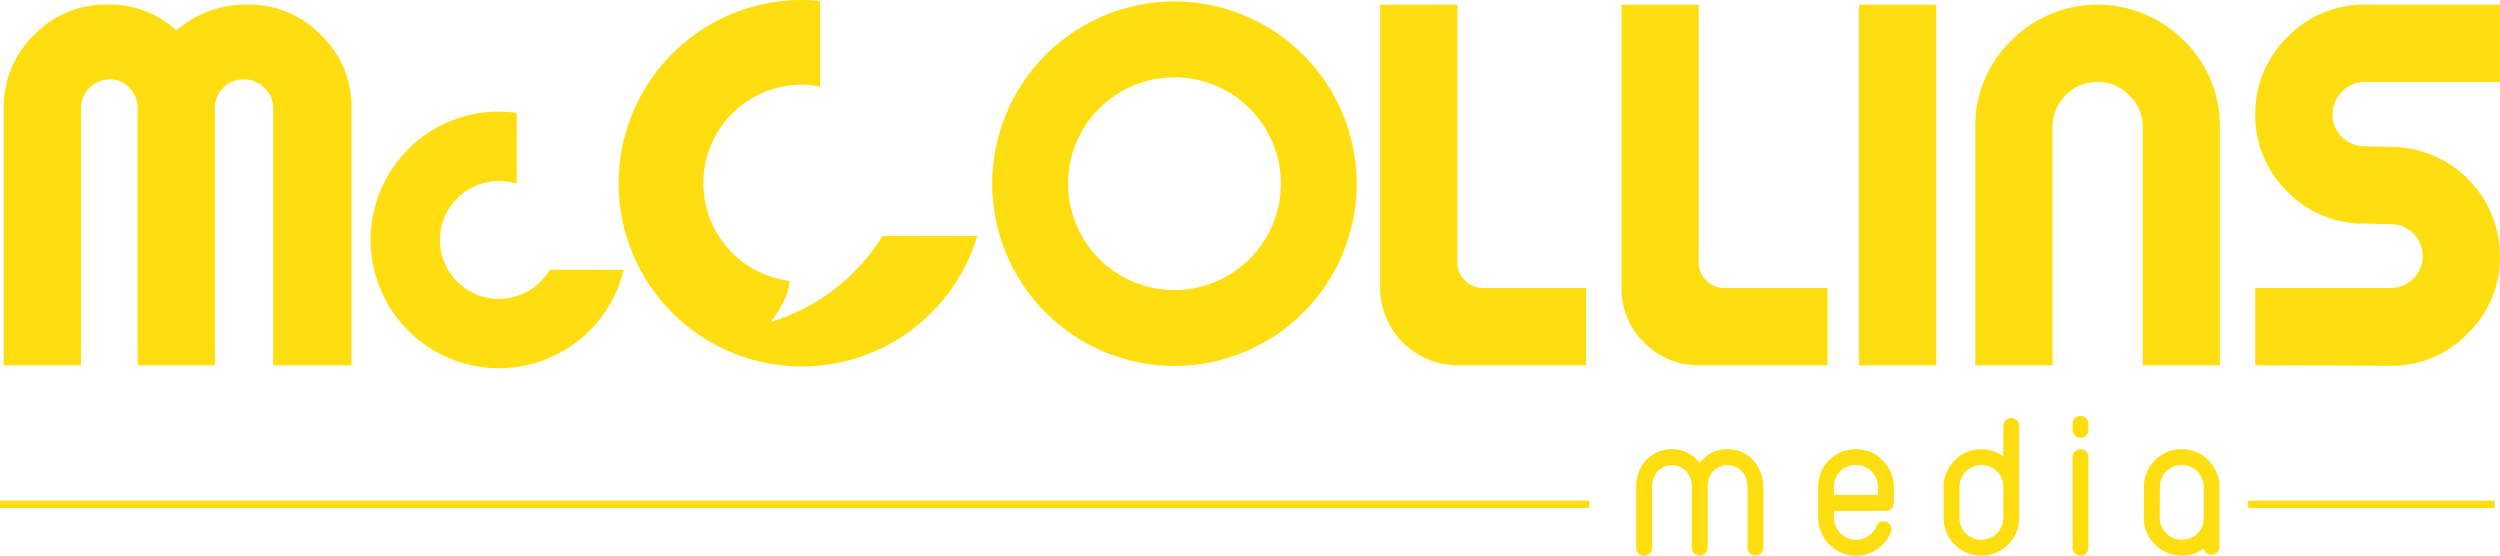
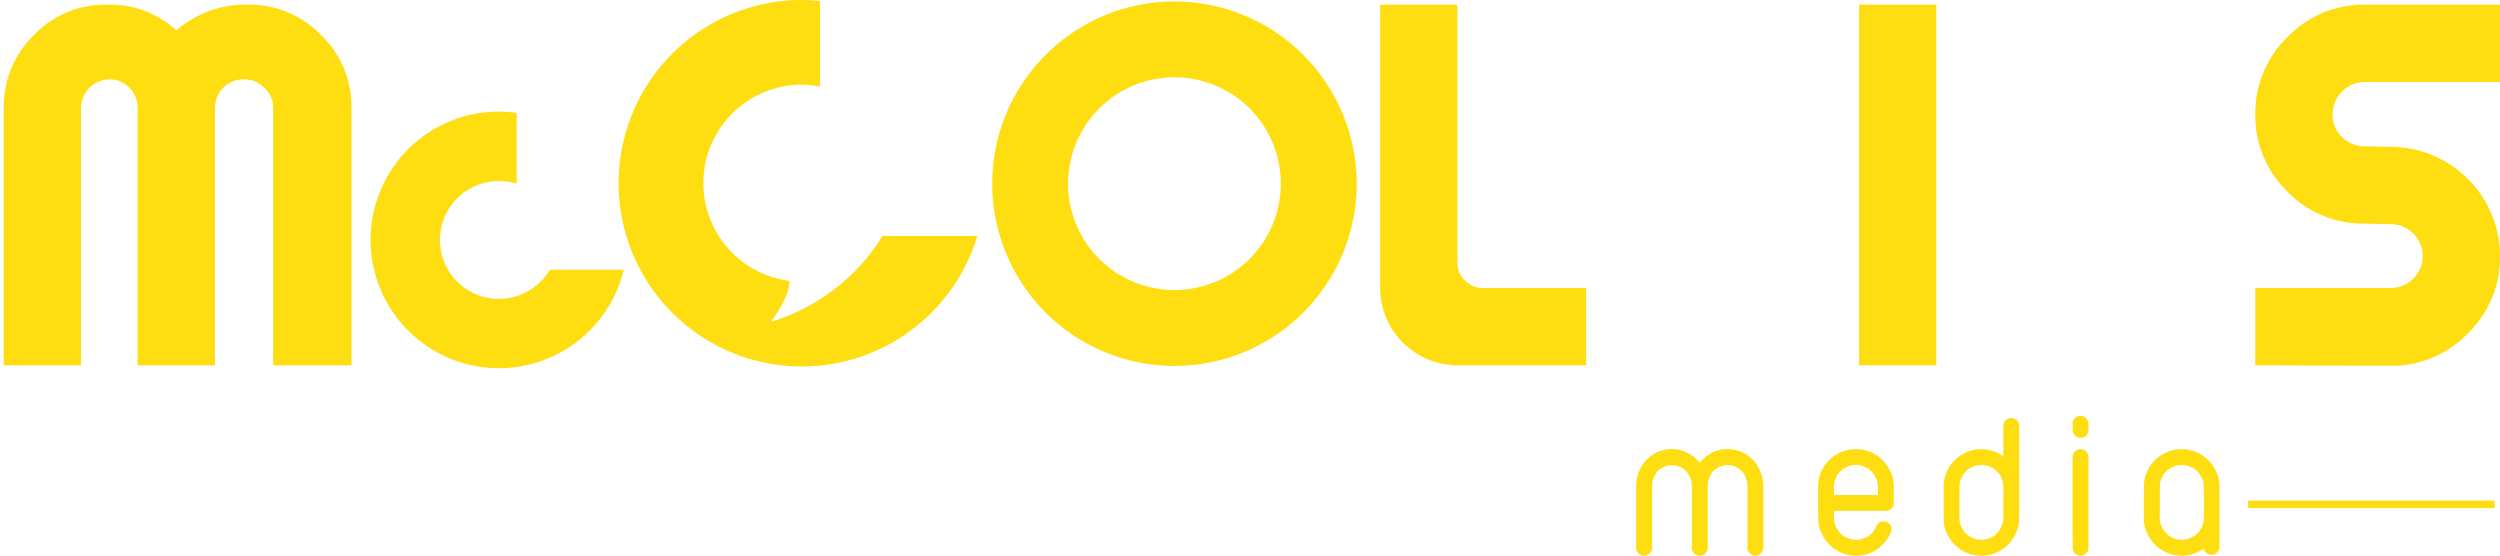
<svg xmlns="http://www.w3.org/2000/svg" width="209" height="46.45" viewBox="0 0 209 46.45">
  <defs>
    <clipPath id="a">
      <rect width="209" height="46.45" fill="#ffde11" />
    </clipPath>
  </defs>
  <g transform="translate(-675 -435)">
    <g transform="translate(675 435)">
      <g transform="translate(0 0)" clip-path="url(#a)">
        <path d="M90.368,27.952a3.434,3.434,0,0,1,.219-1.225,3.021,3.021,0,0,1,.621-1,2.942,2.942,0,0,1,.946-.674,2.879,2.879,0,0,1,1.2-.245,2.811,2.811,0,0,1,1.33.315,3.1,3.1,0,0,1,.994.823,3.171,3.171,0,0,1,1-.823,2.8,2.8,0,0,1,1.326-.315,2.908,2.908,0,0,1,1.2.245,2.789,2.789,0,0,1,.943.674,3.211,3.211,0,0,1,.624,1A3.341,3.341,0,0,1,101,27.952v5.09a.622.622,0,0,1-.2.469.646.646,0,0,1-.465.2.659.659,0,0,1-.66-.664v-5.09a1.938,1.938,0,0,0-.457-1.285,1.659,1.659,0,0,0-2.431,0,1.978,1.978,0,0,0-.436,1.285v5.09a.623.623,0,0,1-.2.469.649.649,0,0,1-.465.2.659.659,0,0,1-.66-.664v-5.09a1.938,1.938,0,0,0-.457-1.285,1.659,1.659,0,0,0-2.431,0,1.979,1.979,0,0,0-.437,1.285v5.09a.622.622,0,0,1-.2.469.649.649,0,0,1-.465.2.667.667,0,0,1-.664-.664Z" transform="translate(46.413 12.741)" fill="#ffde11" />
        <path d="M100.417,27.952a3.1,3.1,0,0,1,.925-2.227,3.3,3.3,0,0,1,1.008-.674,3.214,3.214,0,0,1,2.455,0,3.155,3.155,0,0,1,1,.674,3.346,3.346,0,0,1,.686,1,3.067,3.067,0,0,1,.253,1.223V29.3a.656.656,0,0,1-.664.664h-4.336v.595a1.693,1.693,0,0,0,.147.7,2.043,2.043,0,0,0,.4.587,1.63,1.63,0,0,0,.584.392,1.852,1.852,0,0,0,.71.142,1.817,1.817,0,0,0,1.676-1.069l.021-.053a.6.6,0,0,1,.236-.306.652.652,0,0,1,.375-.11.622.622,0,0,1,.469.2.65.65,0,0,1,.2.462.836.836,0,0,1-.089.318,3.187,3.187,0,0,1-1.134,1.362,3.031,3.031,0,0,1-1.75.527,3.093,3.093,0,0,1-1.225-.245,3.155,3.155,0,0,1-1-.674,3.337,3.337,0,0,1-.684-1.007,3.021,3.021,0,0,1-.253-1.225Zm1.329.686h3.67v-.686a1.686,1.686,0,0,0-.147-.7,2.149,2.149,0,0,0-.4-.589,1.752,1.752,0,0,0-.584-.391,1.832,1.832,0,0,0-2.405.979,1.755,1.755,0,0,0-.139.7Z" transform="translate(51.575 12.742)" fill="#ffde11" />
        <path d="M112.343,23.75a.661.661,0,0,1,.664-.664.667.667,0,0,1,.466.191.634.634,0,0,1,.2.474v7.692a3.047,3.047,0,0,1-.253,1.225,3.293,3.293,0,0,1-.681,1.007,3.125,3.125,0,0,1-1.008.674,3.213,3.213,0,0,1-2.455,0,3.223,3.223,0,0,1-1-.674,3.122,3.122,0,0,1-.926-2.231V28.836a2.99,2.99,0,0,1,.253-1.223,3.243,3.243,0,0,1,.681-1,3.155,3.155,0,0,1,1-.674,3.12,3.12,0,0,1,1.225-.245,2.919,2.919,0,0,1,.97.16,3.222,3.222,0,0,1,.864.436Zm-3.67,7.692a1.765,1.765,0,0,0,.142.7,1.833,1.833,0,0,0,.392.587,1.747,1.747,0,0,0,.587.392,1.819,1.819,0,0,0,.714.142,1.844,1.844,0,0,0,.708-.142,1.641,1.641,0,0,0,.589-.392,1.962,1.962,0,0,0,.391-.587,1.693,1.693,0,0,0,.147-.7V28.836a1.761,1.761,0,0,0-.138-.7,1.8,1.8,0,0,0-.979-.978,1.891,1.891,0,0,0-1.424,0,1.75,1.75,0,0,0-.587.391,2.061,2.061,0,0,0-.391.587,1.7,1.7,0,0,0-.151.7Z" transform="translate(55.134 11.858)" fill="#ffde11" />
        <path d="M114.473,23.634a.667.667,0,0,1,.663-.664.646.646,0,0,1,.465.2.618.618,0,0,1,.2.469v.51a.648.648,0,0,1-.191.469.658.658,0,0,1-.935,0,.63.63,0,0,1-.2-.469Zm0,2.782a.659.659,0,0,1,.663-.664.66.66,0,0,1,.465.191.627.627,0,0,1,.2.474v7.57a.643.643,0,0,1-.191.469.654.654,0,0,1-.935,0,.625.625,0,0,1-.2-.469Z" transform="translate(58.794 11.798)" fill="#ffde11" />
        <path d="M118.412,27.952a3.113,3.113,0,0,1,.245-1.223,3.024,3.024,0,0,1,.681-1,3.223,3.223,0,0,1,1-.674,3.086,3.086,0,0,1,1.235-.245,3.12,3.12,0,0,1,1.224.245,3.155,3.155,0,0,1,1,.674,3.243,3.243,0,0,1,.681,1,2.991,2.991,0,0,1,.253,1.223v5.021a.617.617,0,0,1-.2.469.648.648,0,0,1-.465.192.668.668,0,0,1-.428-.147.581.581,0,0,1-.216-.375,3.051,3.051,0,0,1-1.853.595,3.085,3.085,0,0,1-1.223-.244,3.125,3.125,0,0,1-1.008-.674,3.293,3.293,0,0,1-.681-1.007,2.972,2.972,0,0,1-.253-1.225Zm1.326,2.606a1.7,1.7,0,0,0,.151.7,1.962,1.962,0,0,0,.391.587,1.635,1.635,0,0,0,.587.392,1.857,1.857,0,0,0,.71.142,1.924,1.924,0,0,0,.7-.13,1.826,1.826,0,0,0,.575-.368,1.856,1.856,0,0,0,.4-.551,1.828,1.828,0,0,0,.168-.684V27.952a1.7,1.7,0,0,0-.151-.7,2.062,2.062,0,0,0-.391-.587,1.75,1.75,0,0,0-.587-.391,1.891,1.891,0,0,0-1.424,0,1.862,1.862,0,0,0-.587.391,1.919,1.919,0,0,0-.392.587,1.765,1.765,0,0,0-.142.7Z" transform="translate(60.817 12.741)" fill="#ffde11" />
        <path d="M35.451,19.389l-.139.207A4.925,4.925,0,1,1,31.2,11.969a4.276,4.276,0,0,1,.929.094l.555.1v-5.9l-.416-.041c-.354-.032-.717-.061-1.069-.061A10.727,10.727,0,1,0,41.467,19.984l.179-.595Z" transform="translate(10.513 3.167)" fill="#ffde11" />
        <path d="M6.665,30.41H.205V8.874A8.335,8.335,0,0,1,2.725,2.8,8.266,8.266,0,0,1,8.814.256a8.159,8.159,0,0,1,5.824,2.157A8.806,8.806,0,0,1,20.663.256,8.29,8.29,0,0,1,26.737,2.8a8.278,8.278,0,0,1,2.541,6.077V30.41H22.732V8.874A2.231,2.231,0,0,0,22,7.214,2.371,2.371,0,0,0,20.28,6.5a2.388,2.388,0,0,0-2.419,2.37V30.41H11.4V8.874a2.281,2.281,0,0,0-.693-1.66A2.23,2.23,0,0,0,9.038,6.5a2.417,2.417,0,0,0-2.373,2.37Z" transform="translate(0.105 0.132)" fill="#ffde11" />
        <path d="M76.226.256h6.46V21.8a2.021,2.021,0,0,0,.654,1.526,2.076,2.076,0,0,0,1.5.624h8.611V30.41H82.686a6.5,6.5,0,0,1-6.46-6.465Z" transform="translate(39.15 0.132)" fill="#ffde11" />
-         <path d="M89.56.256h6.457V21.8a2.046,2.046,0,0,0,.645,1.526,2.089,2.089,0,0,0,1.5.624h8.623V30.41H96.017a6.275,6.275,0,0,1-4.548-1.892,6.2,6.2,0,0,1-1.909-4.573Z" transform="translate(45.998 0.132)" fill="#ffde11" />
        <rect width="6.457" height="30.154" transform="translate(155.417 0.387)" fill="#ffde11" />
-         <path d="M115.556,30.41H109.1v-19.9a9.92,9.92,0,0,1,2.991-7.24,10.177,10.177,0,0,1,14.458,0,9.9,9.9,0,0,1,3,7.24v19.9H123.1v-19.9a3.637,3.637,0,0,0-1.126-2.672,3.629,3.629,0,0,0-2.667-1.122,3.586,3.586,0,0,0-2.652,1.122,3.705,3.705,0,0,0-1.1,2.672Z" transform="translate(56.034 0.132)" fill="#ffde11" />
        <path d="M145.024.256v6.46H133.73a2.716,2.716,0,0,0-2.7,2.717,2.543,2.543,0,0,0,.79,1.894,2.642,2.642,0,0,0,1.913.77l2.113.044a9.173,9.173,0,0,1,9.182,9.129,8.866,8.866,0,0,1-2.693,6.469,8.823,8.823,0,0,1-6.489,2.712l-11.281-.041V23.945h11.281a2.652,2.652,0,0,0,1.921-.775,2.652,2.652,0,0,0,0-3.789,2.664,2.664,0,0,0-1.921-.775l-2.113-.045a8.8,8.8,0,0,1-6.5-2.691,8.824,8.824,0,0,1-2.667-6.437,8.875,8.875,0,0,1,2.687-6.465A8.846,8.846,0,0,1,133.73.256Z" transform="translate(63.976 0.132)" fill="#ffde11" />
        <path d="M70.036.081A15.234,15.234,0,1,0,85.27,15.314,15.247,15.247,0,0,0,70.036.081m0,24.125a8.892,8.892,0,1,1,8.892-8.892,8.906,8.906,0,0,1-8.892,8.892" transform="translate(28.149 0.042)" fill="#ffde11" />
        <path d="M64.155,19.728H56.234a16.7,16.7,0,0,1-9.35,7.182s1.591-1.974,1.571-3.43a8.233,8.233,0,0,1,.91-16.4,7.835,7.835,0,0,1,1.644.166V.08C50.507.032,50,0,49.479,0A15.318,15.318,0,1,0,64.155,19.728" transform="translate(17.546 0)" fill="#ffde11" />
        <line x1="132.861" transform="translate(0.001 42.163)" fill="#00a9e7" />
-         <rect width="132.861" height="0.624" transform="translate(0 41.851)" fill="#ffde11" />
        <line x1="20.602" transform="translate(187.946 42.163)" fill="#00a9e7" />
        <rect width="20.602" height="0.624" transform="translate(187.946 41.851)" fill="#ffde11" />
      </g>
    </g>
  </g>
</svg>